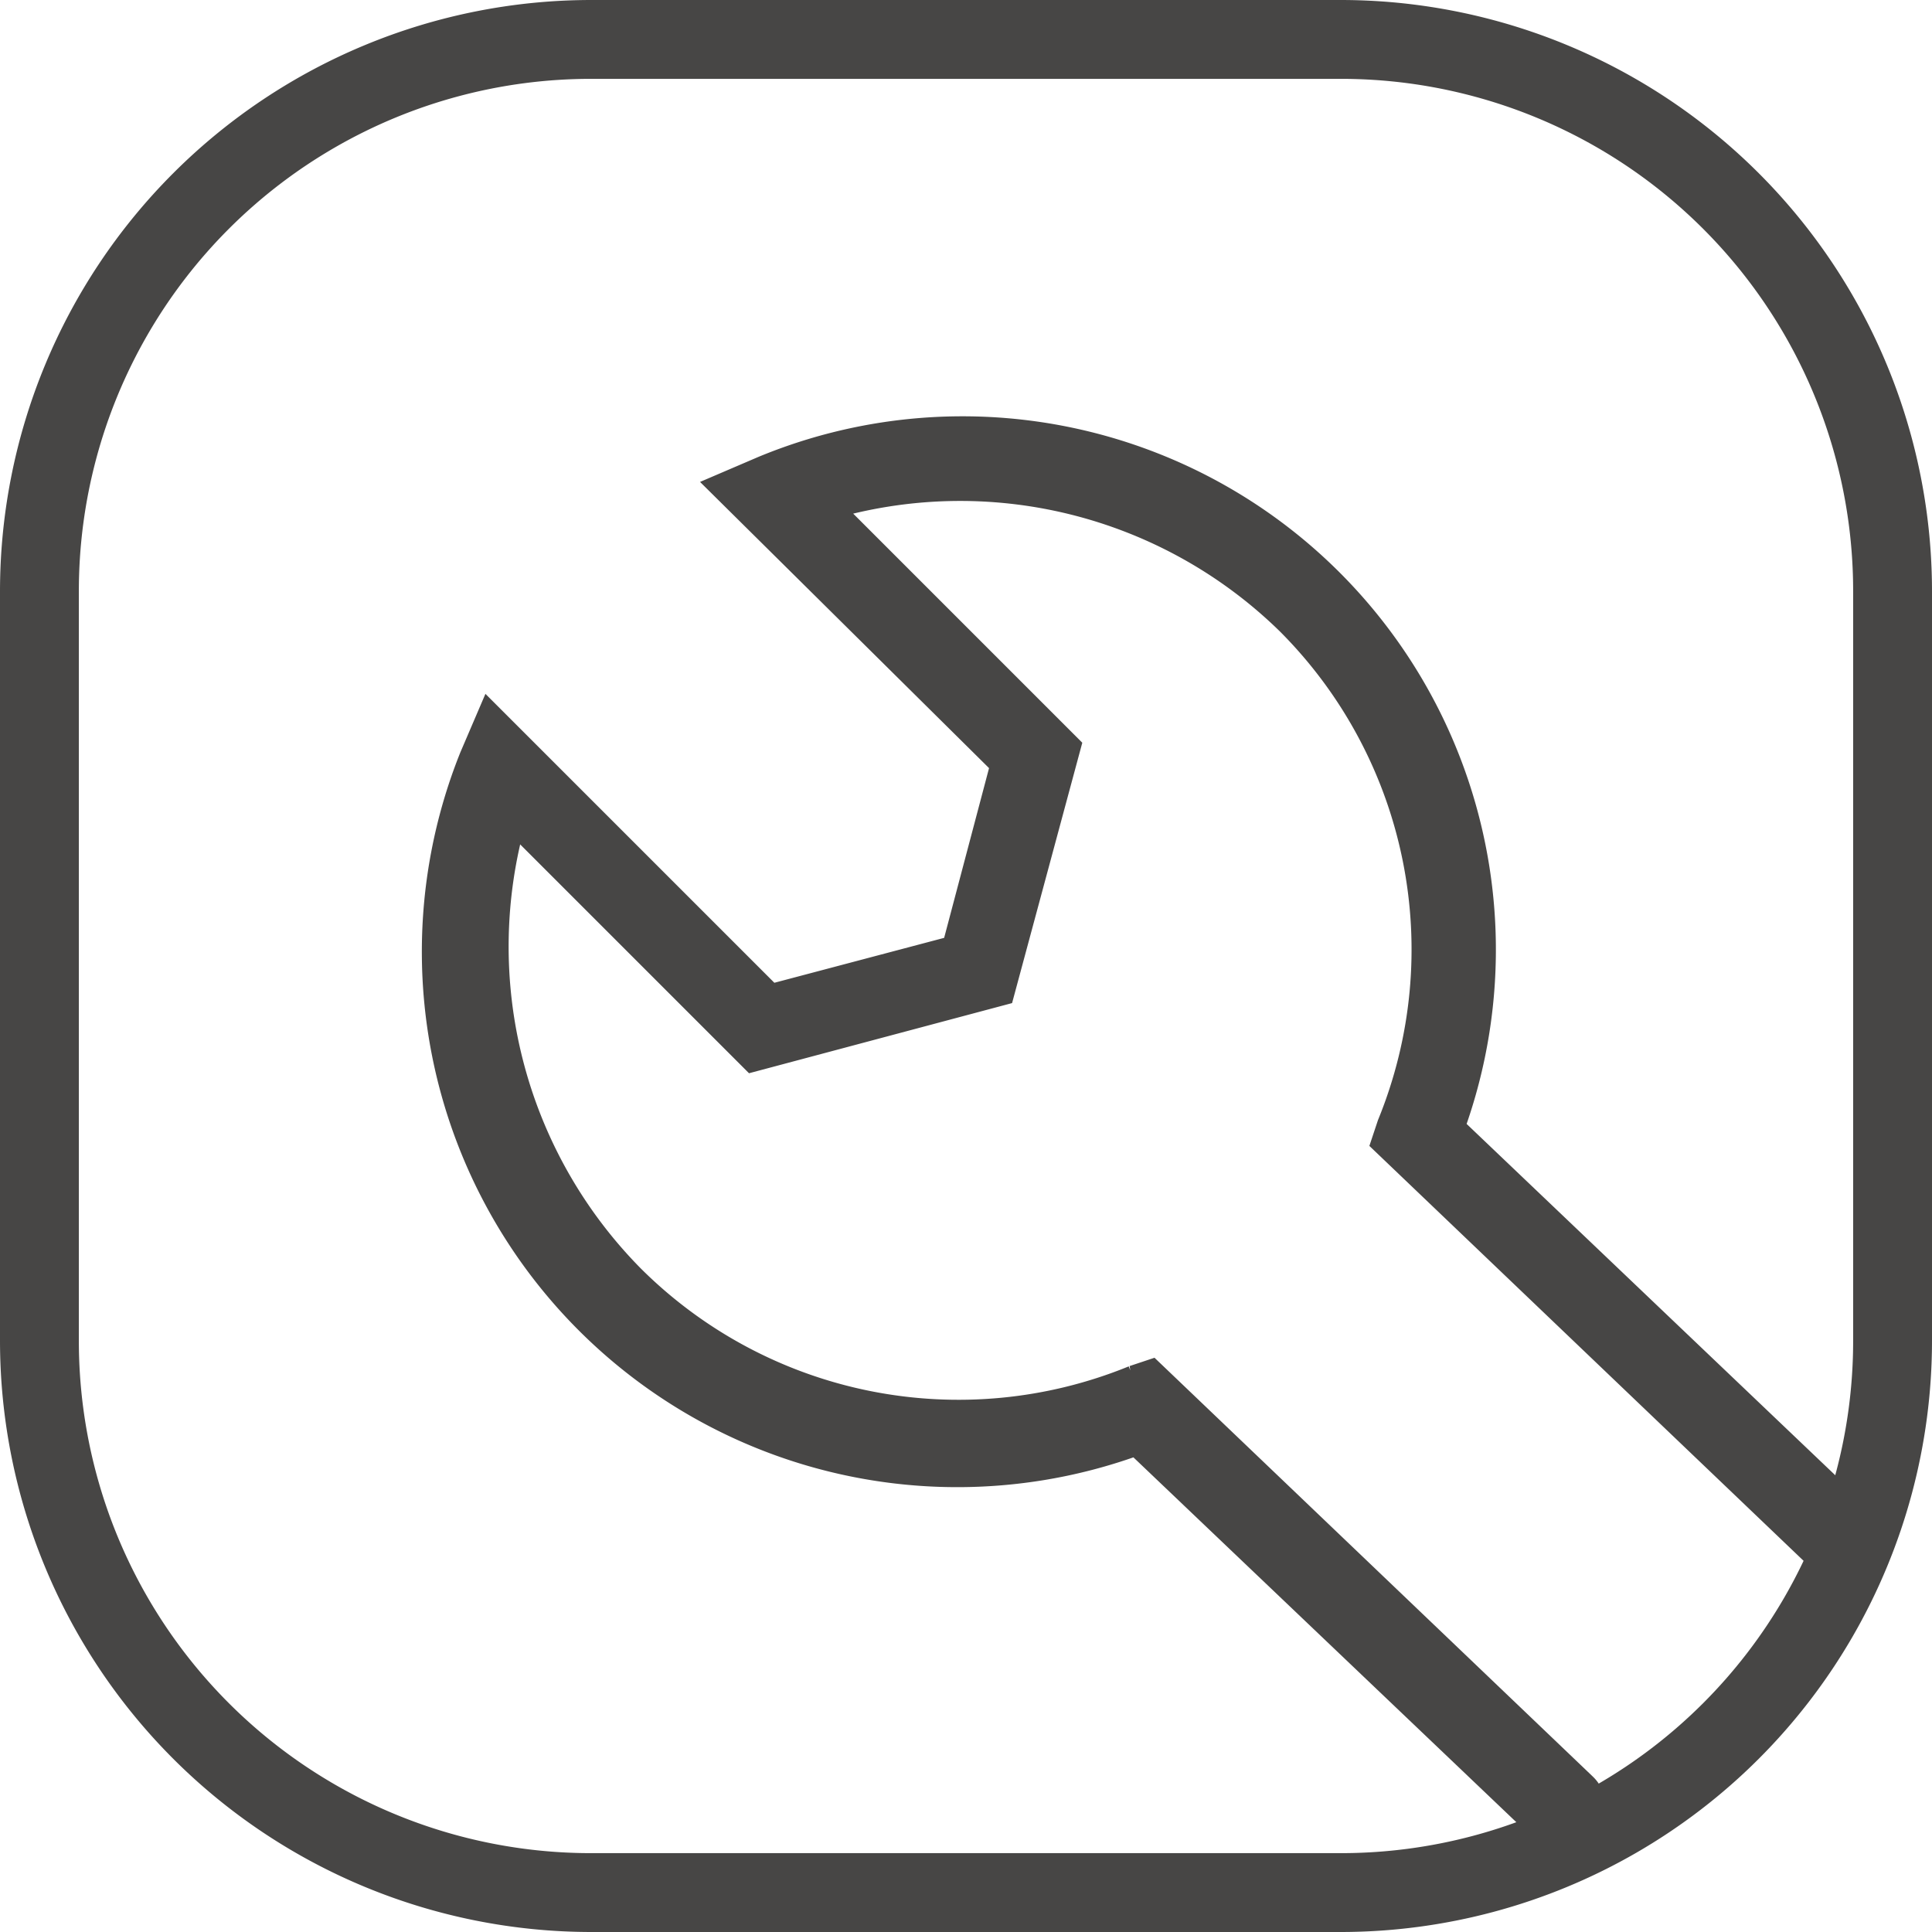
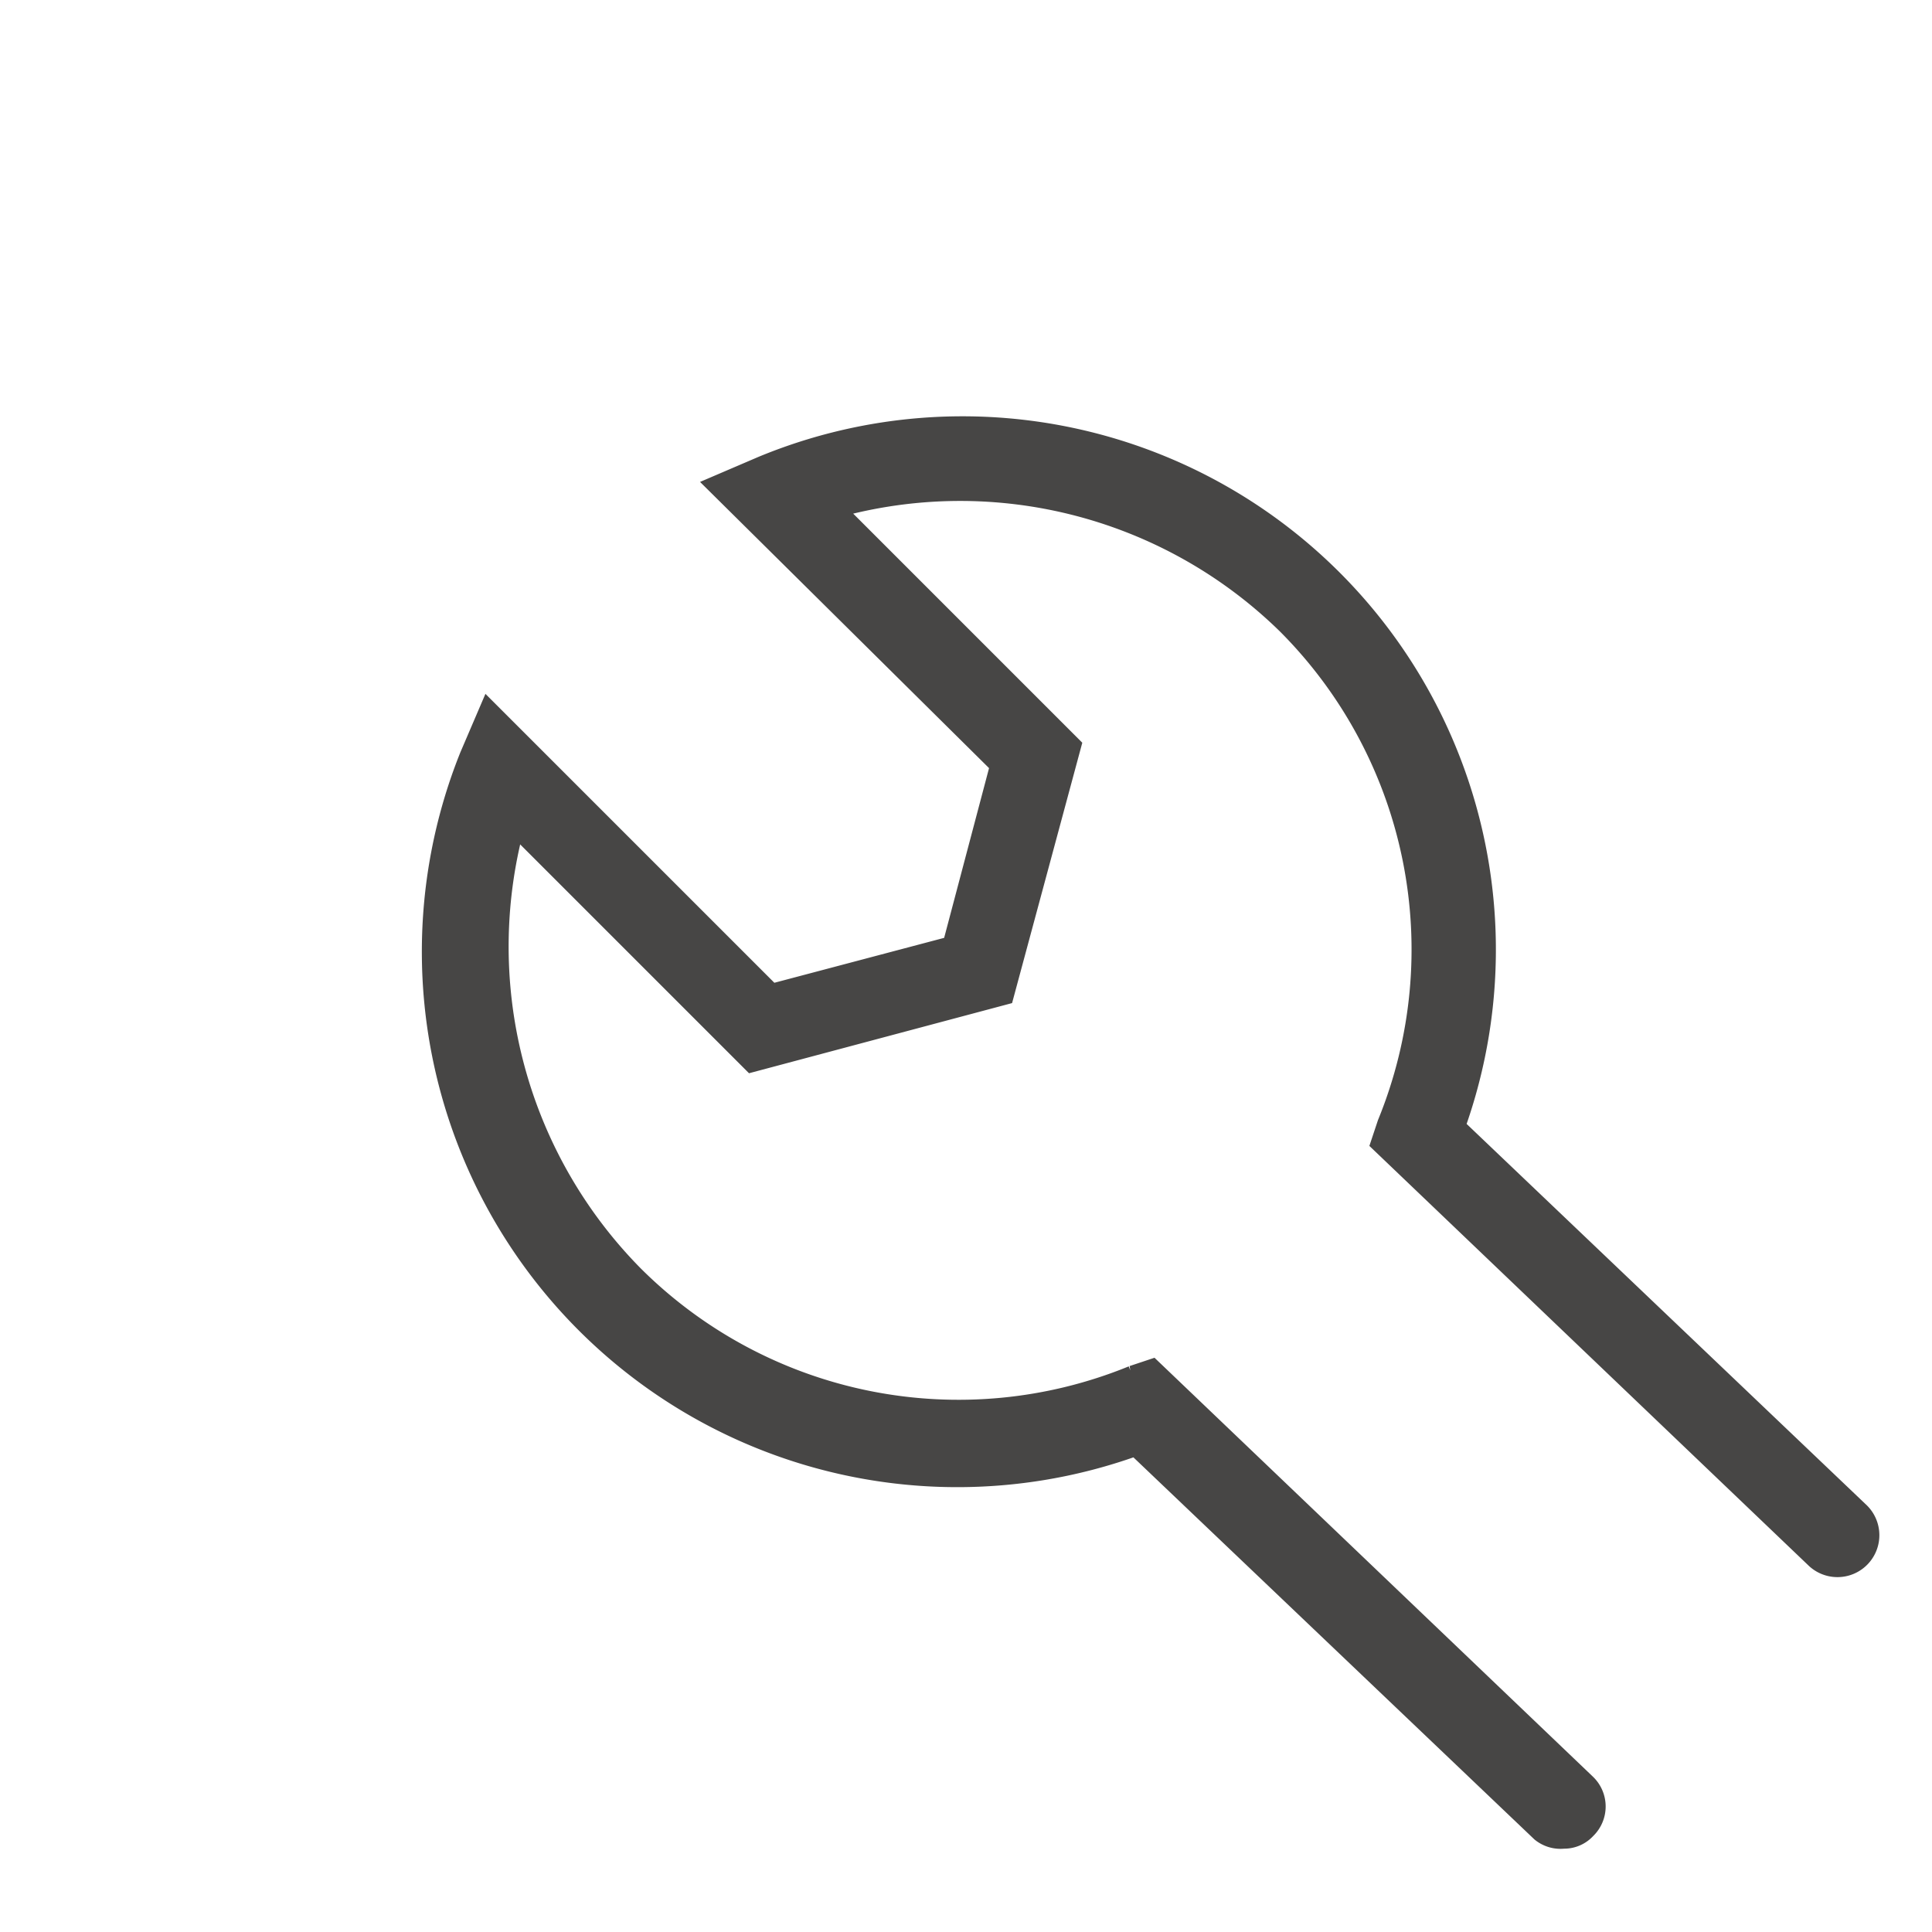
<svg xmlns="http://www.w3.org/2000/svg" width="98" height="98" viewBox="0 0 98 98">
  <g id="Easy_Installation_" data-name="Easy Installation " transform="translate(-1004 -2078)">
-     <path id="矩形_1724_-_轮廓" data-name="矩形 1724 - 轮廓" d="M30,4A25.975,25.975,0,0,0,4,30V68A25.975,25.975,0,0,0,30,94H68A25.975,25.975,0,0,0,94,68V30A25.975,25.975,0,0,0,68,4H30m0-4H68A30,30,0,0,1,98,30V68A30,30,0,0,1,68,98H30A30,30,0,0,1,0,68V30A30,30,0,0,1,30,0Z" transform="translate(1004 2078)" fill="#474645" />
    <path id="路径_1184" data-name="路径 1184" d="M136.082,166.588a1.262,1.262,0,0,0,.973-.417,1.343,1.343,0,0,0,0-1.946l-21.908-20.934-.834.278a23.58,23.58,0,0,1-25.573-5.142,23.984,23.984,0,0,1-5.976-23.488l12.23,12.23,12.508-3.336,3.336-12.37-12.23-12.23a23.932,23.932,0,0,1,23.627,5.837,23.581,23.581,0,0,1,5.142,25.573l-.278.834,21.908,20.934a1.376,1.376,0,1,0,1.946-1.946L130.3,130.783A26.305,26.305,0,0,0,95.55,97.427l-1.946.834L107.781,112.3l-2.5,9.451-9.451,2.5L81.652,110.074l-.834,1.946a26.41,26.41,0,0,0,33.633,34.607l20.658,19.683a1.323,1.323,0,0,0,.973.278Z" transform="translate(947.224 2004.435)" fill="#474645" stroke="#474645" stroke-width="1.5" />
  </g>
</svg>